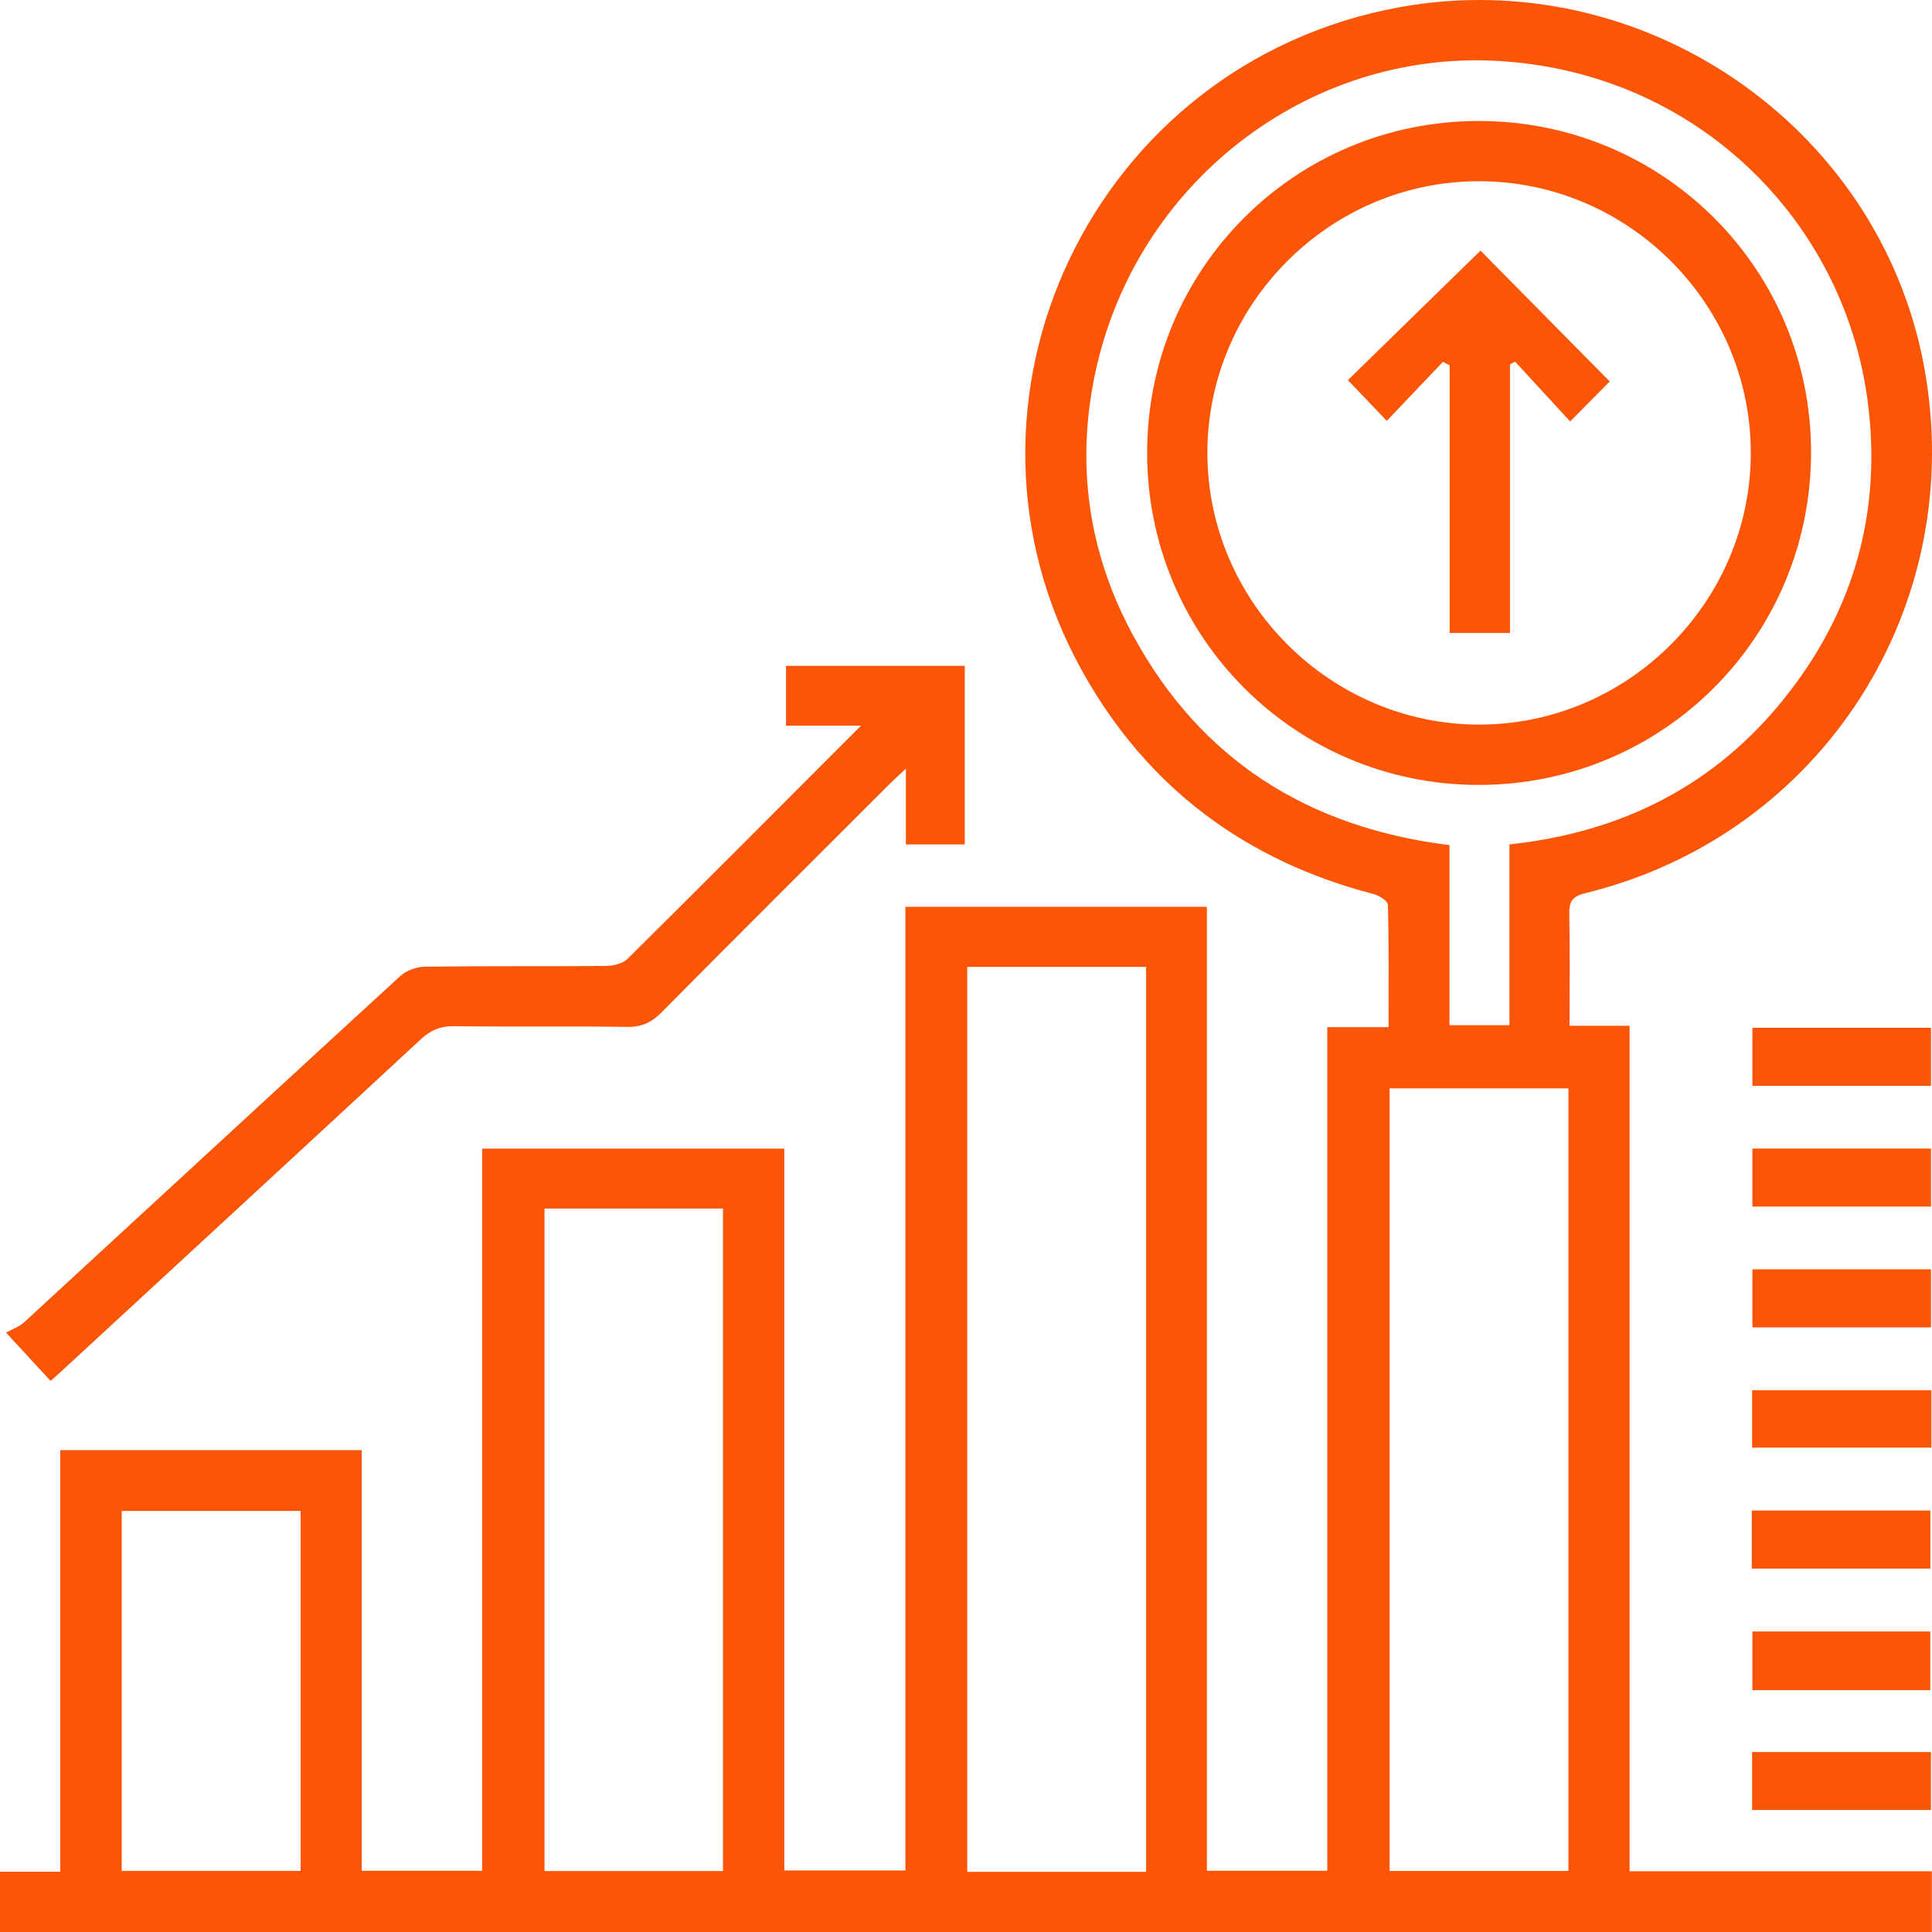
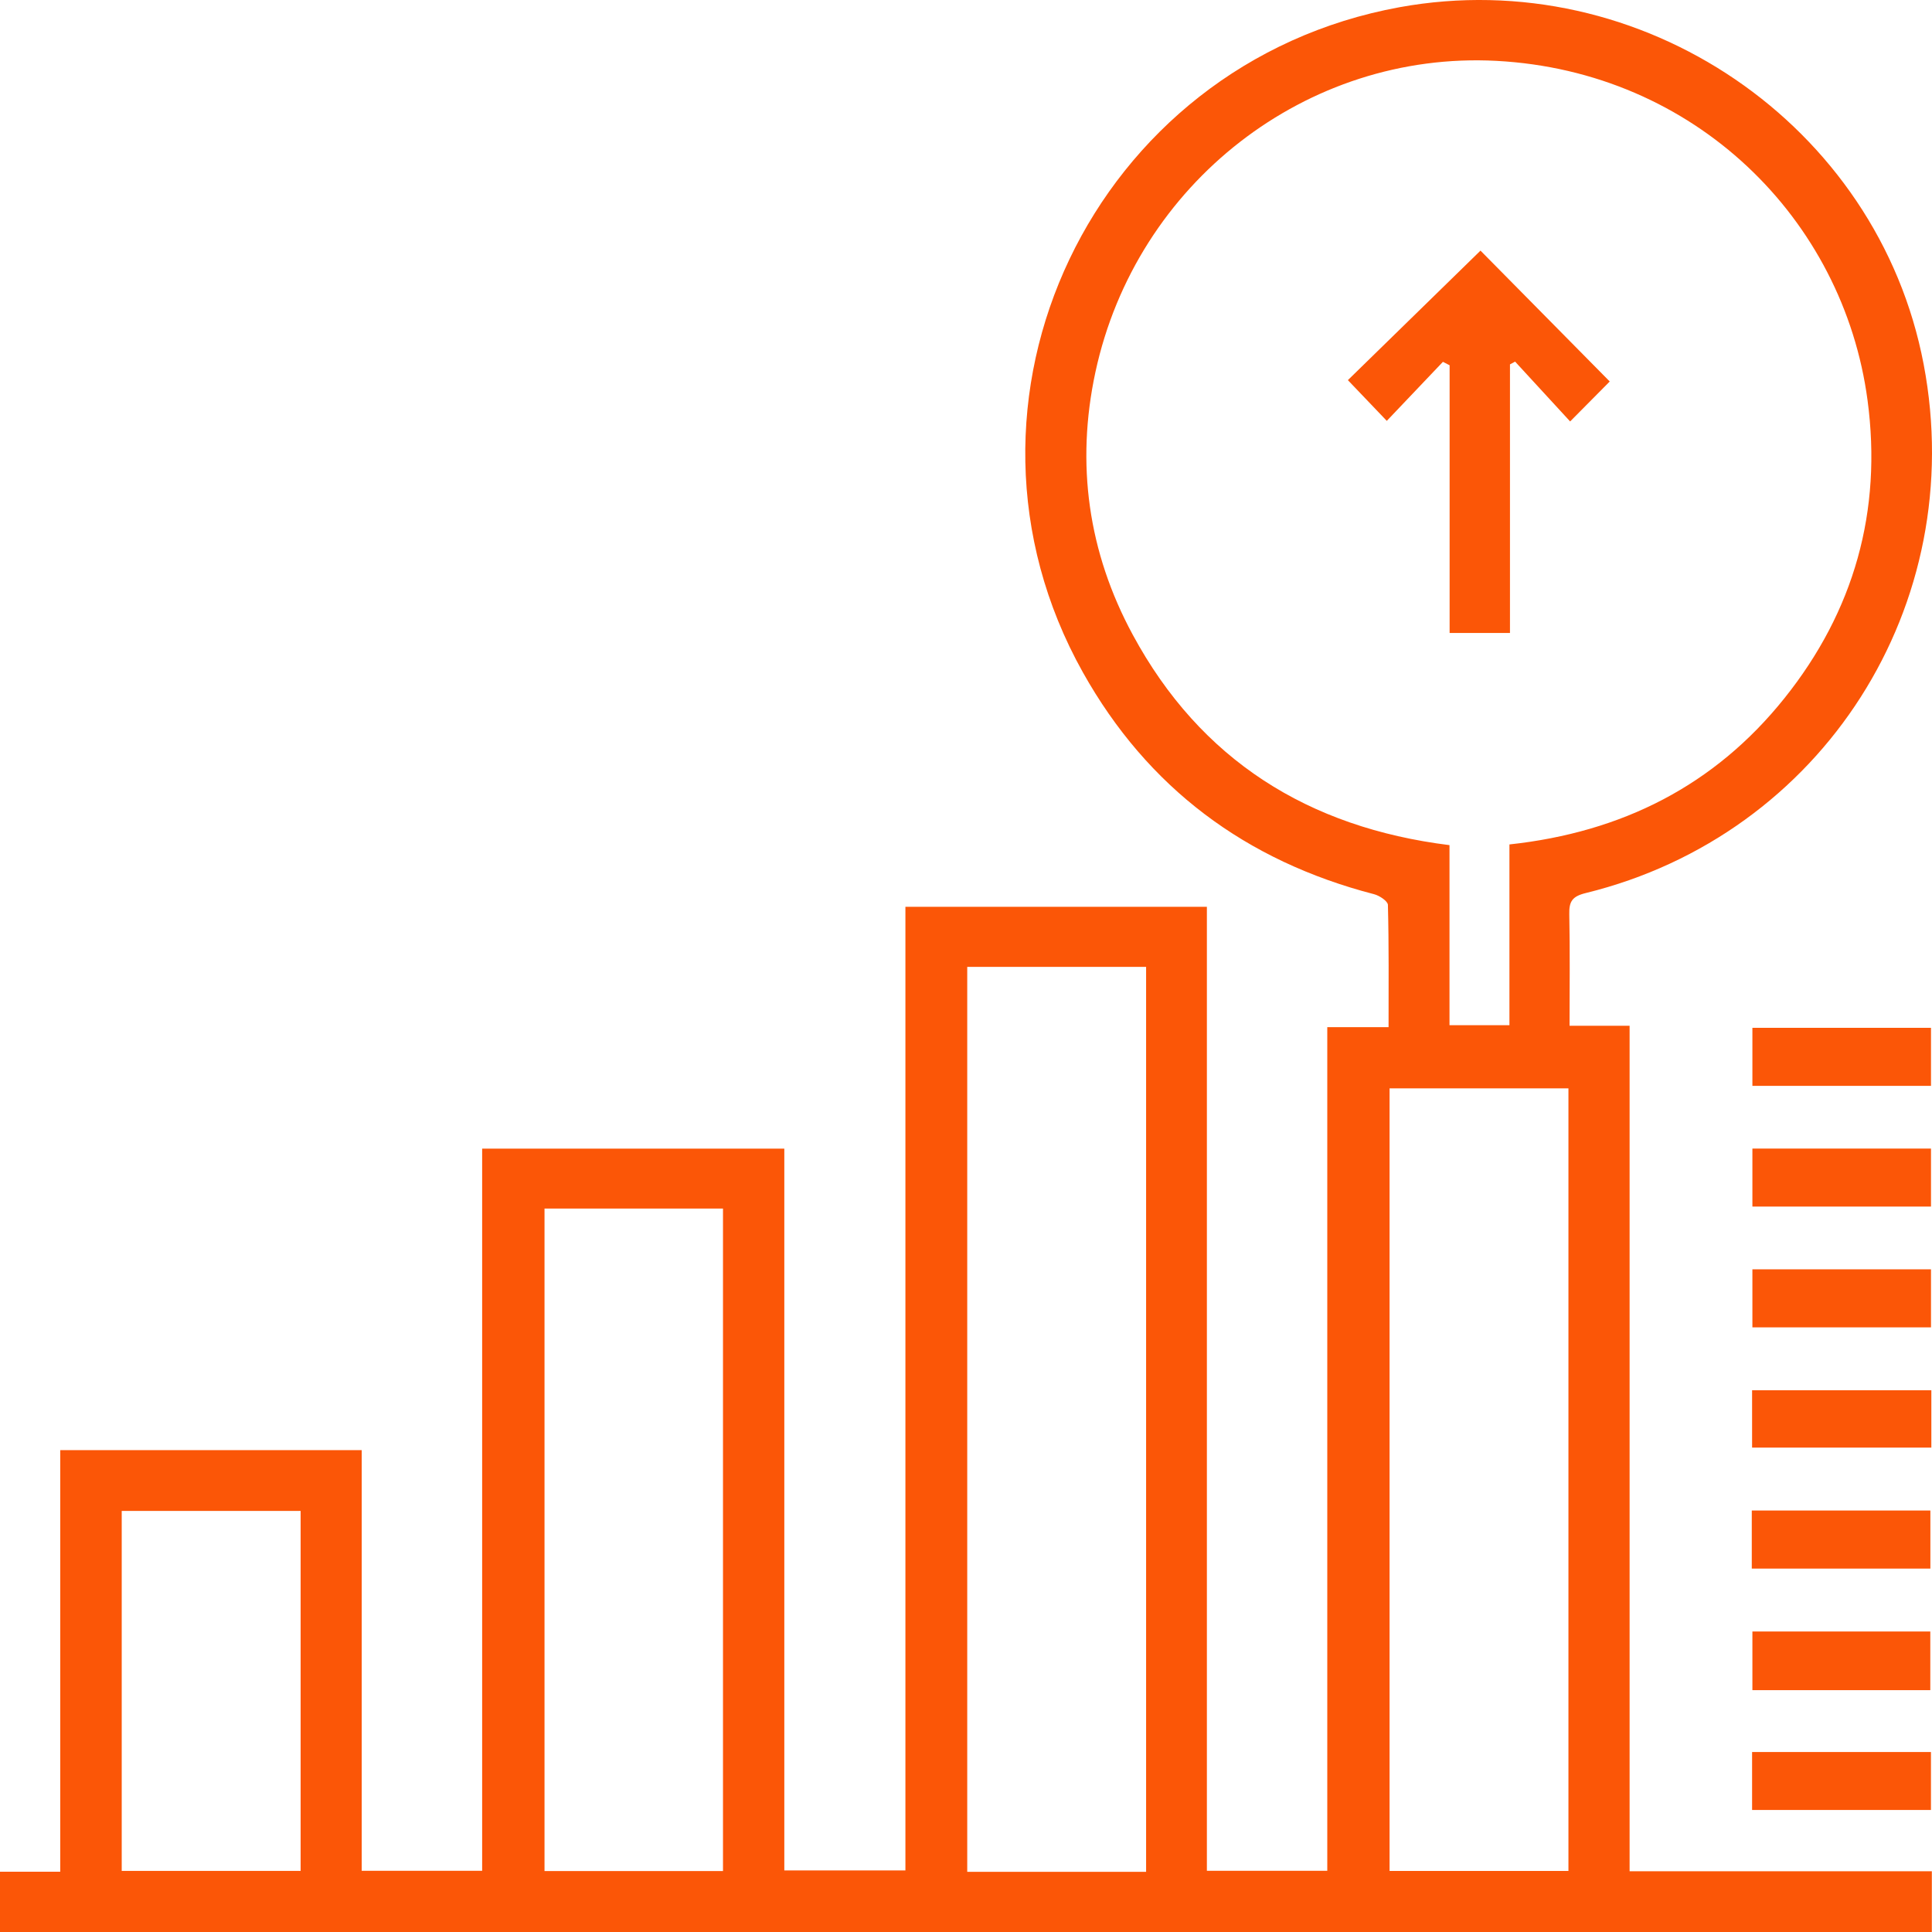
<svg xmlns="http://www.w3.org/2000/svg" width="50" height="50" viewBox="0 0 50 50" fill="none">
  <path d="M0 48.44H1.559V37.529H9.361V48.416H12.478V29.726H20.298V48.407H23.432V23.468H31.234V48.416H34.35V26.582H35.936C35.936 25.492 35.946 24.456 35.919 23.419C35.917 23.322 35.701 23.178 35.561 23.142C32.243 22.282 29.699 20.392 28.023 17.397C24.106 10.395 28.288 1.632 36.218 0.187C42.477 -0.951 48.603 3.22 49.784 9.427C50.969 15.652 47.172 21.608 41.039 23.112C40.685 23.199 40.606 23.332 40.613 23.662C40.633 24.604 40.62 25.549 40.62 26.546H42.174V48.428H49.996V50.003H0V48.44ZM25.032 25.023V48.442C25.831 48.442 26.594 48.442 27.356 48.442C28.118 48.442 28.902 48.442 29.661 48.442V25.023H25.032ZM39.064 21.854C41.976 21.539 44.374 20.33 46.18 18.071C47.985 15.816 48.714 13.224 48.332 10.36C47.707 5.665 43.862 1.847 38.725 1.575C33.82 1.316 29.405 4.739 28.35 9.627C27.838 12.004 28.162 14.297 29.317 16.43C31.068 19.668 33.857 21.418 37.513 21.872V26.532H39.064V21.854ZM40.591 48.42V28.166H35.962V48.42H40.591ZM18.711 48.422V31.278H14.092V48.422H18.711ZM7.78 48.419V39.102H3.15V48.419H7.78Z" fill="#FB5607" />
-   <path d="M1.309 35.738C0.953 35.351 0.623 34.994 0.156 34.488C0.319 34.397 0.498 34.337 0.625 34.22C3.869 31.236 7.105 28.243 10.354 25.264C10.512 25.119 10.775 25.021 10.991 25.018C12.552 24.997 14.114 25.013 15.675 24.999C15.866 24.997 16.111 24.942 16.237 24.818C18.237 22.839 20.221 20.844 22.282 18.78H20.341V17.232H24.968V21.855H23.444V19.893C23.235 20.09 23.107 20.204 22.985 20.326C21.029 22.281 19.069 24.232 17.123 26.198C16.865 26.459 16.613 26.581 16.238 26.576C14.742 26.554 13.245 26.578 11.748 26.558C11.392 26.553 11.142 26.664 10.888 26.899C7.821 29.741 4.747 32.573 1.675 35.409C1.567 35.508 1.459 35.605 1.309 35.74V35.738Z" fill="#FB5607" />
  <path d="M49.974 26.6V28.102H45.352V26.6H49.974Z" fill="#FB5607" />
  <path d="M49.974 29.725V31.226H45.352V29.725H49.974Z" fill="#FB5607" />
  <path d="M49.974 32.85V34.352H45.352V32.85H49.974Z" fill="#FB5607" />
  <path d="M49.983 35.98V37.464H45.344V35.98H49.983Z" fill="#FB5607" />
  <path d="M45.336 40.595V39.092H49.958V40.595H45.336Z" fill="#FB5607" />
  <path d="M49.956 43.741H45.352V42.223H49.956V43.741Z" fill="#FB5607" />
  <path d="M49.973 45.342V46.842H45.344V45.342H49.973Z" fill="#FB5607" />
-   <path d="M38.268 3.131C43.034 3.131 46.867 6.947 46.87 11.697C46.873 16.478 43.038 20.316 38.262 20.314C33.513 20.312 29.686 16.475 29.688 11.717C29.688 6.957 33.511 3.132 38.268 3.131ZM38.256 4.69C34.403 4.7 31.242 7.874 31.247 11.729C31.252 15.576 34.43 18.749 38.278 18.752C42.146 18.755 45.332 15.552 45.31 11.684C45.289 7.828 42.114 4.68 38.256 4.69V4.69Z" fill="#FB5607" />
  <path d="M37.344 9.363C36.864 9.867 36.385 10.372 35.89 10.892C35.538 10.524 35.203 10.173 34.883 9.838C36.023 8.725 37.178 7.596 38.315 6.486C39.364 7.549 40.51 8.707 41.66 9.873C41.374 10.162 41.023 10.515 40.635 10.907C40.154 10.383 39.683 9.871 39.211 9.359C39.167 9.383 39.122 9.406 39.078 9.43V16.381H37.516V9.453C37.458 9.424 37.401 9.394 37.344 9.365V9.363Z" fill="#FB5607" />
</svg>